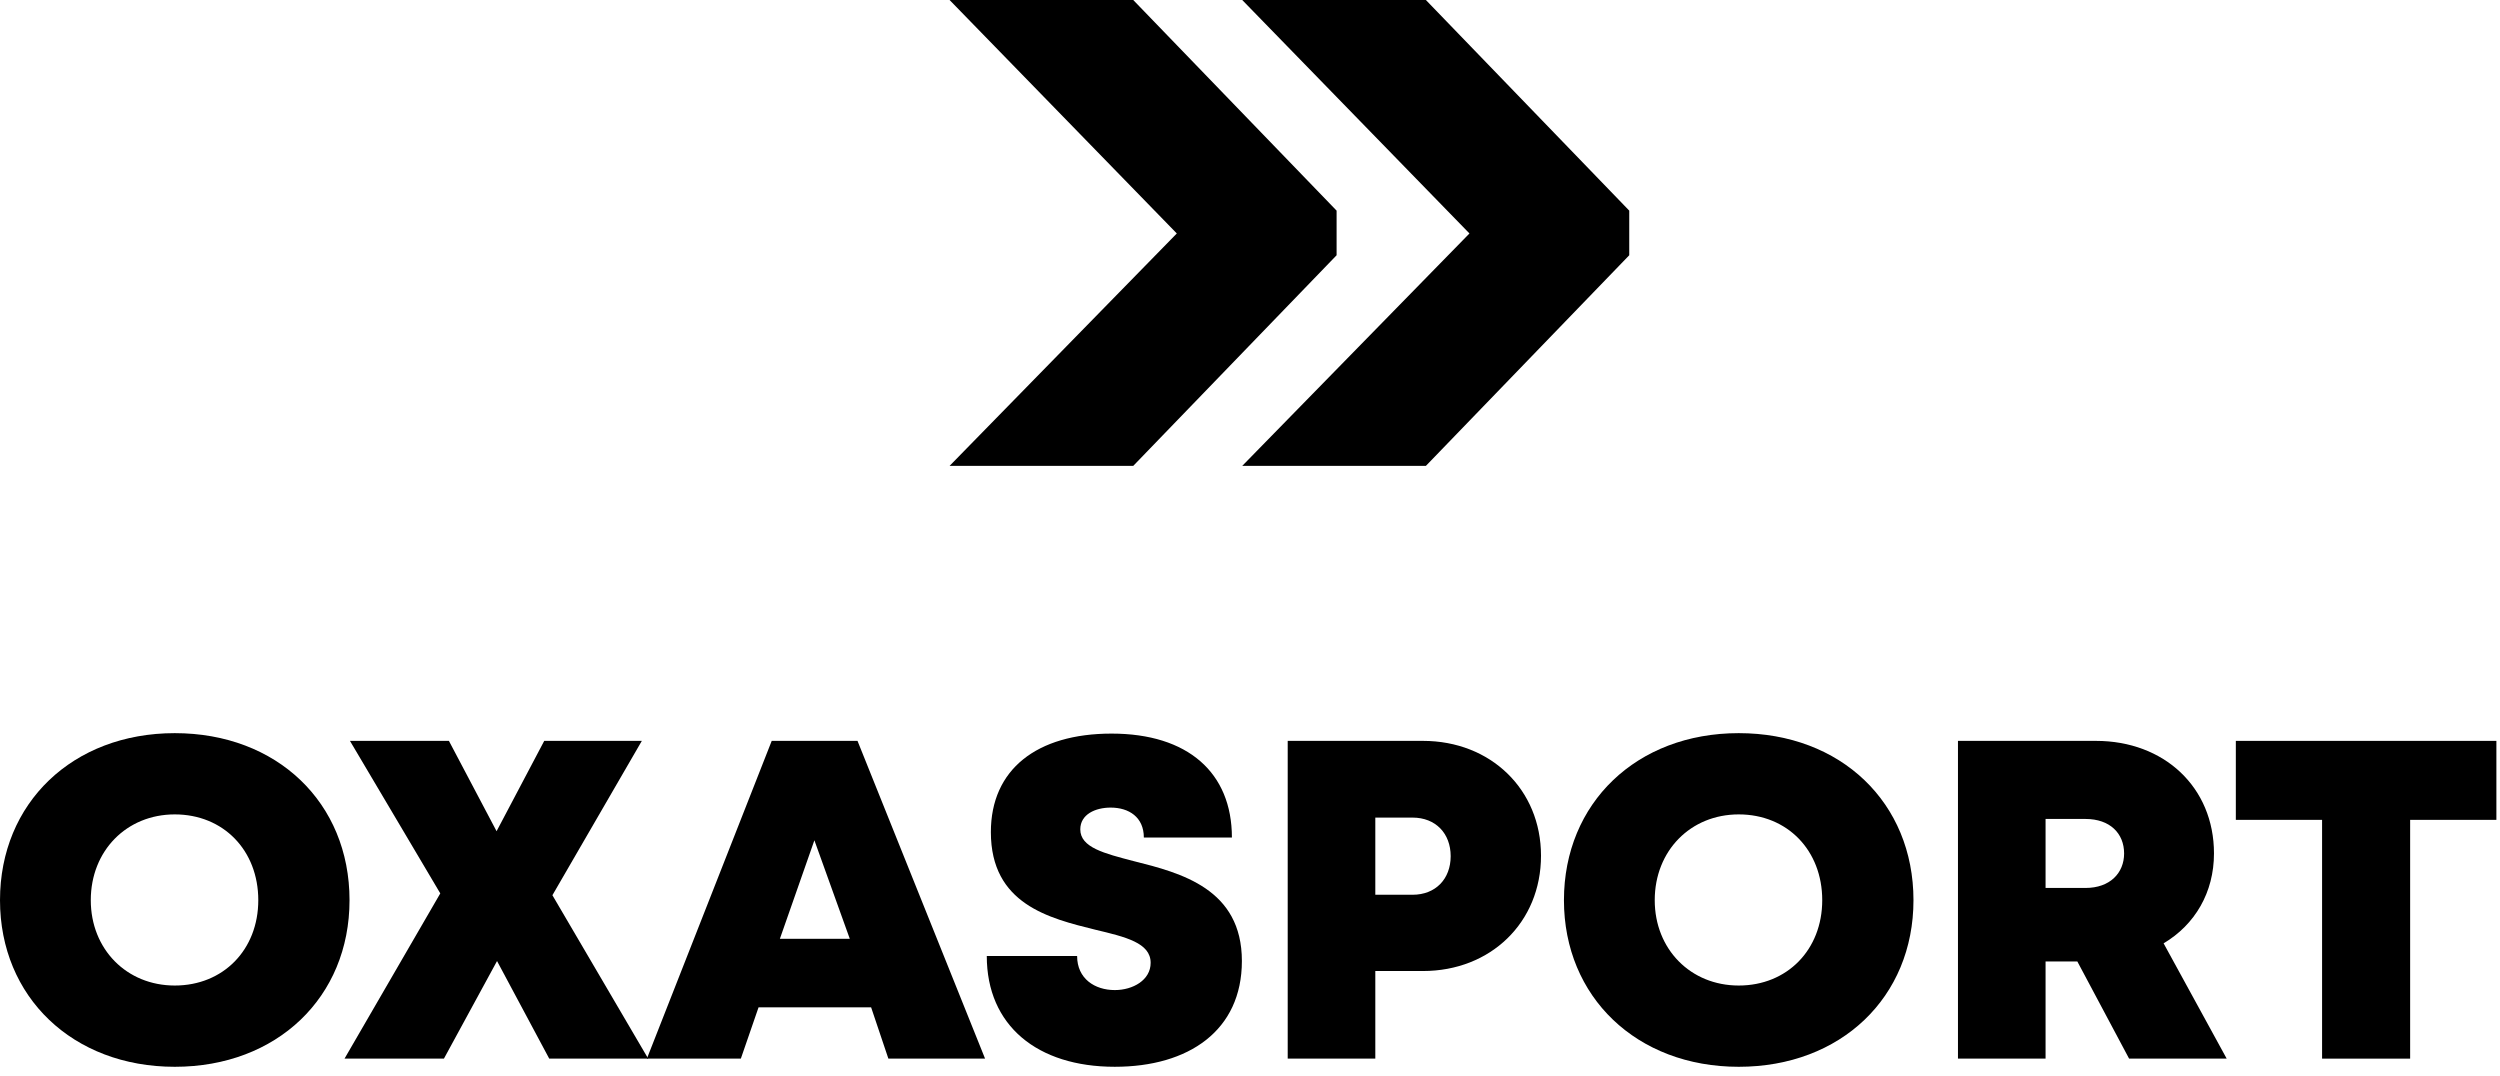
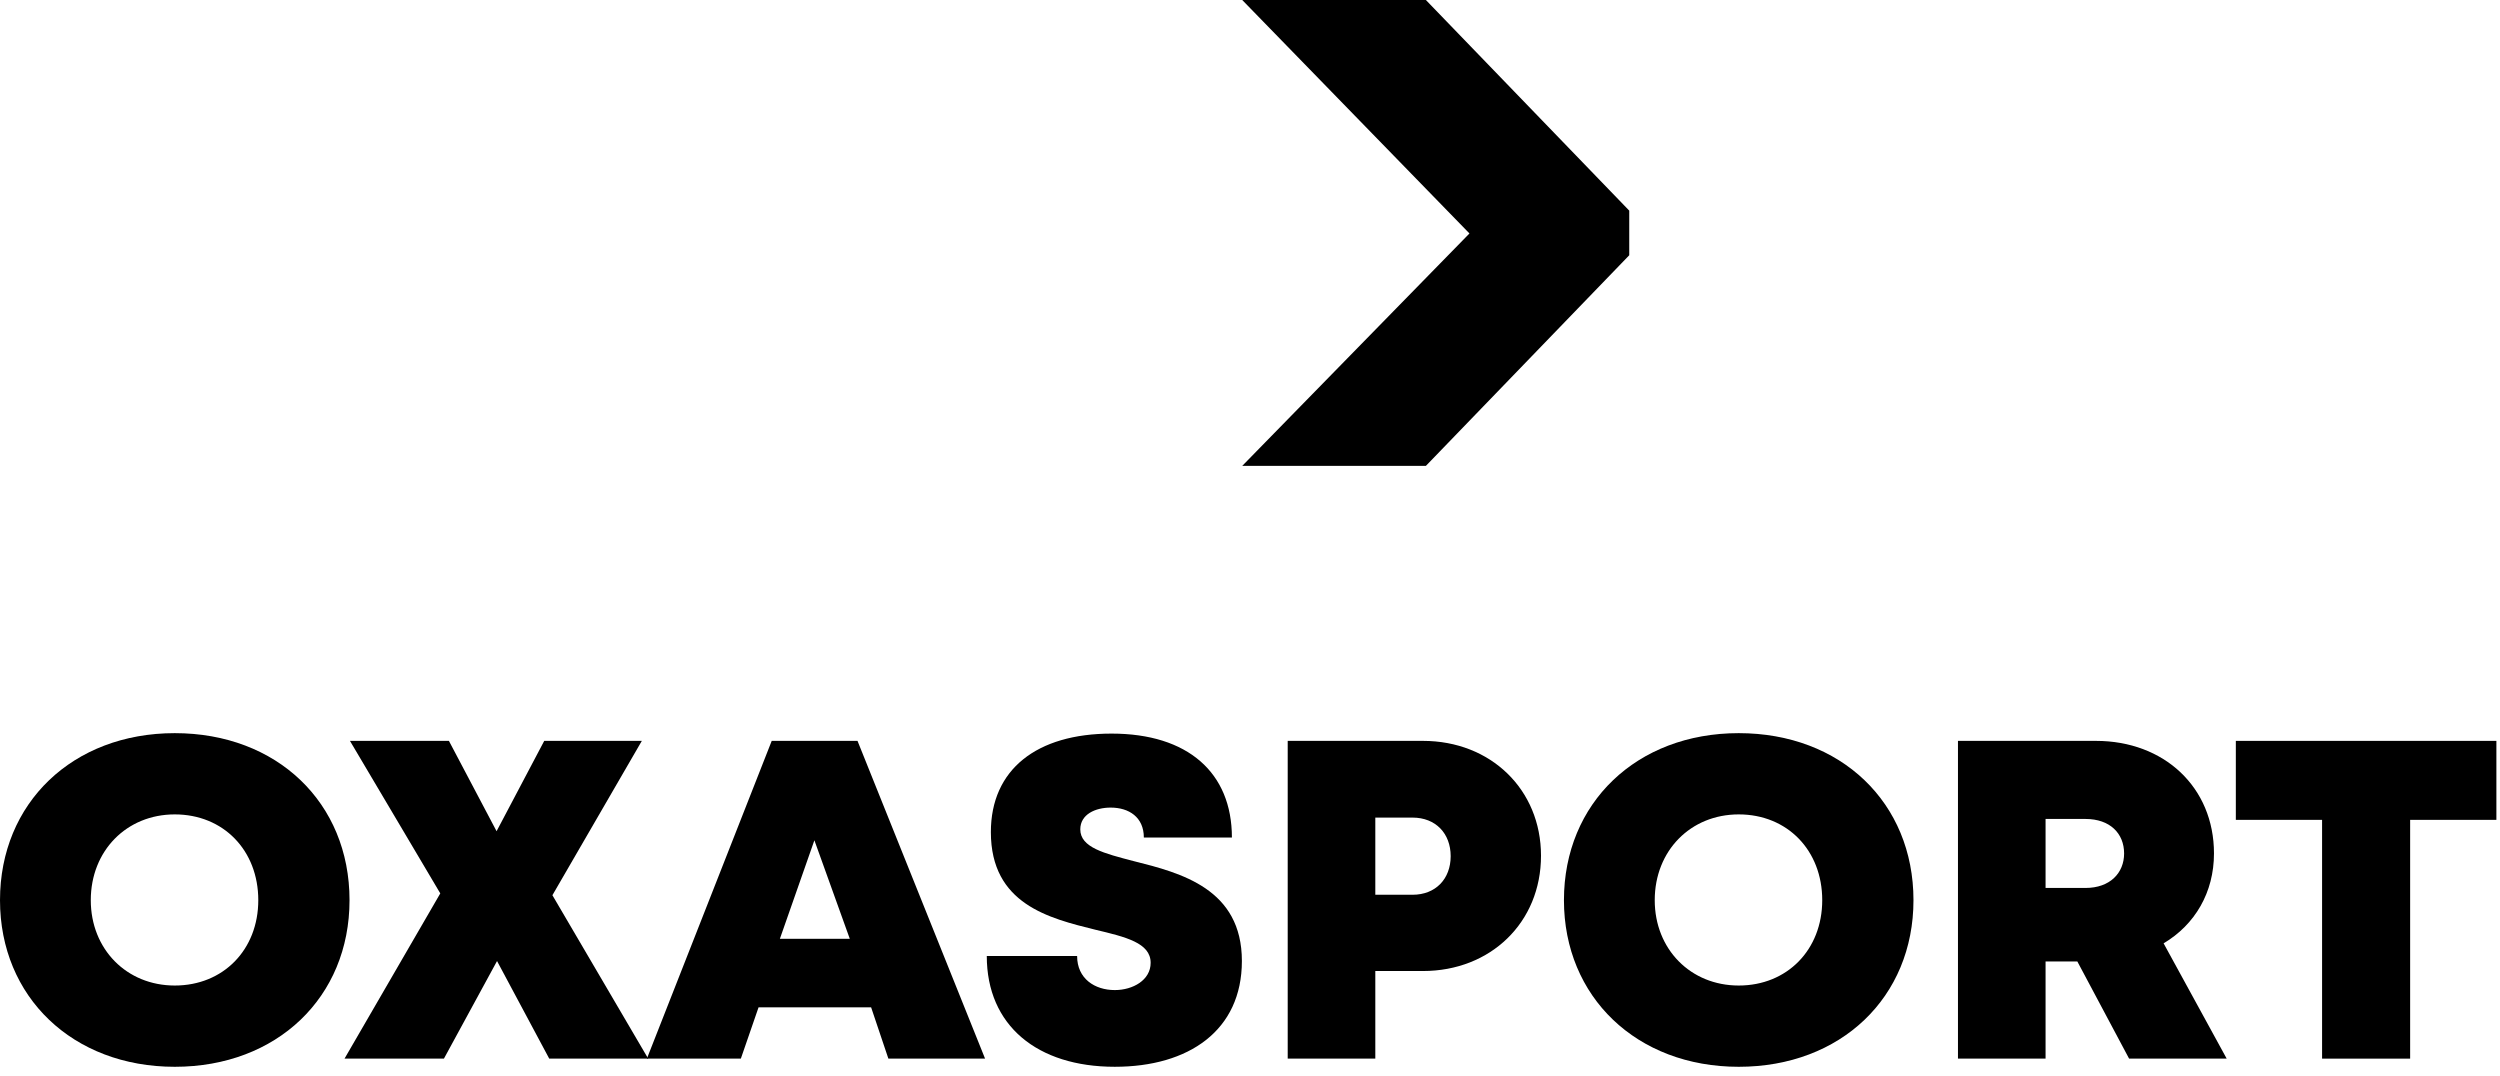
<svg xmlns="http://www.w3.org/2000/svg" width="216" height="93" viewBox="0 0 216 93" fill="none">
  <path d="M215.688 64.012V70.836H208.236V91.466H200.628V70.836H193.176V64.012H215.688Z" fill="black" />
  <path d="M183.954 91.466L179.483 83.073H176.737V91.466H169.168V64.012H181.091C186.974 64.012 191.288 68.012 191.288 73.738C191.288 77.111 189.641 79.896 186.935 81.504L192.386 91.466H183.954ZM176.737 70.758V76.719H180.189C182.307 76.719 183.523 75.425 183.523 73.738C183.523 72.013 182.307 70.758 180.189 70.758H176.737Z" fill="black" />
  <path d="M150.225 92.171C141.4 92.171 135.125 86.131 135.125 77.777C135.125 69.384 141.4 63.344 150.225 63.344C159.049 63.344 165.324 69.344 165.324 77.777C165.324 86.17 159.049 92.171 150.225 92.171ZM150.225 85.15C154.421 85.15 157.441 82.052 157.441 77.777C157.441 73.463 154.421 70.364 150.225 70.364C146.067 70.364 142.969 73.502 142.969 77.777C142.969 82.013 146.067 85.15 150.225 85.15Z" fill="black" />
  <path d="M122.945 64.012C128.789 64.012 133.143 68.208 133.143 73.934C133.143 79.7 128.789 83.896 122.945 83.896H118.827V91.466H111.258V64.012H122.945ZM122.043 77.307C124.044 77.307 125.338 75.935 125.338 73.974C125.338 72.013 124.044 70.64 122.043 70.64H118.827V77.307H122.043Z" fill="black" />
  <path d="M96.318 92.17C89.611 92.17 85.258 88.601 85.258 82.601H93.063C93.063 84.562 94.592 85.542 96.318 85.542C97.887 85.542 99.416 84.679 99.416 83.189C99.416 81.463 97.259 80.953 94.631 80.326C90.67 79.345 85.611 78.13 85.611 71.894C85.611 66.481 89.572 63.383 96.043 63.383C102.632 63.383 106.437 66.756 106.437 72.364H98.828C98.828 70.599 97.534 69.776 95.965 69.776C94.631 69.776 93.337 70.364 93.337 71.658C93.337 73.227 95.416 73.737 97.965 74.404C102.044 75.423 107.299 76.796 107.299 83.032C107.299 89.033 102.711 92.17 96.318 92.17Z" fill="black" />
  <path d="M76.756 91.466L75.265 87.034H65.539L64.009 91.466H55.891L66.676 64.012H74.089L85.11 91.466H76.756ZM73.422 81.112L70.363 72.601L67.382 81.112H73.422Z" fill="black" />
  <path d="M56.004 91.466H47.454L42.944 83.033L38.355 91.466H29.766L38.041 77.19L30.236 64.012H38.786L42.904 71.817L47.022 64.012H55.455L47.728 77.347L56.004 91.466Z" fill="black" />
  <path d="M15.1 92.171C6.275 92.171 0 86.131 0 77.777C0 69.384 6.275 63.344 15.1 63.344C23.924 63.344 30.199 69.344 30.199 77.777C30.199 86.17 23.924 92.171 15.1 92.171ZM15.1 85.15C19.296 85.15 22.316 82.052 22.316 77.777C22.316 73.463 19.296 70.364 15.1 70.364C10.942 70.364 7.844 73.502 7.844 77.777C7.844 82.013 10.942 85.15 15.1 85.15Z" fill="black" />
  <path d="M107.328 40.253L126.961 20.171L107.328 0H123.196L140.767 18.199V22.054L123.196 40.253H107.328Z" fill="black" />
-   <path d="M82.043 40.253L101.676 20.171L82.043 0H97.911L115.482 18.199V22.054L97.911 40.253H82.043Z" fill="black" />
</svg>